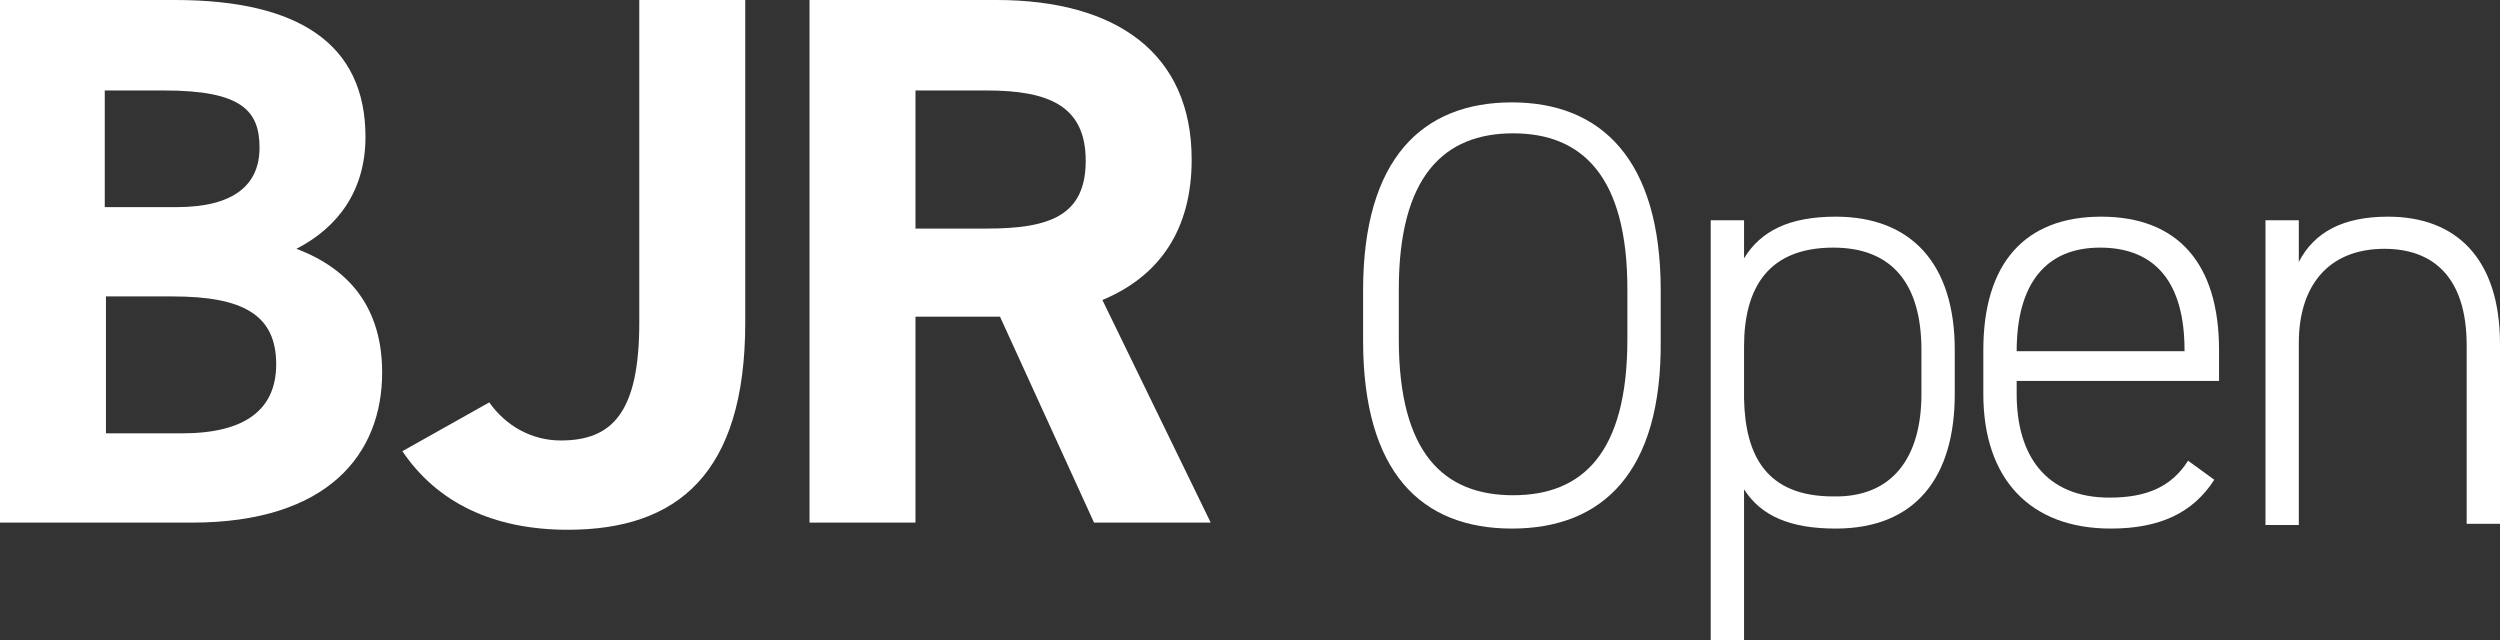
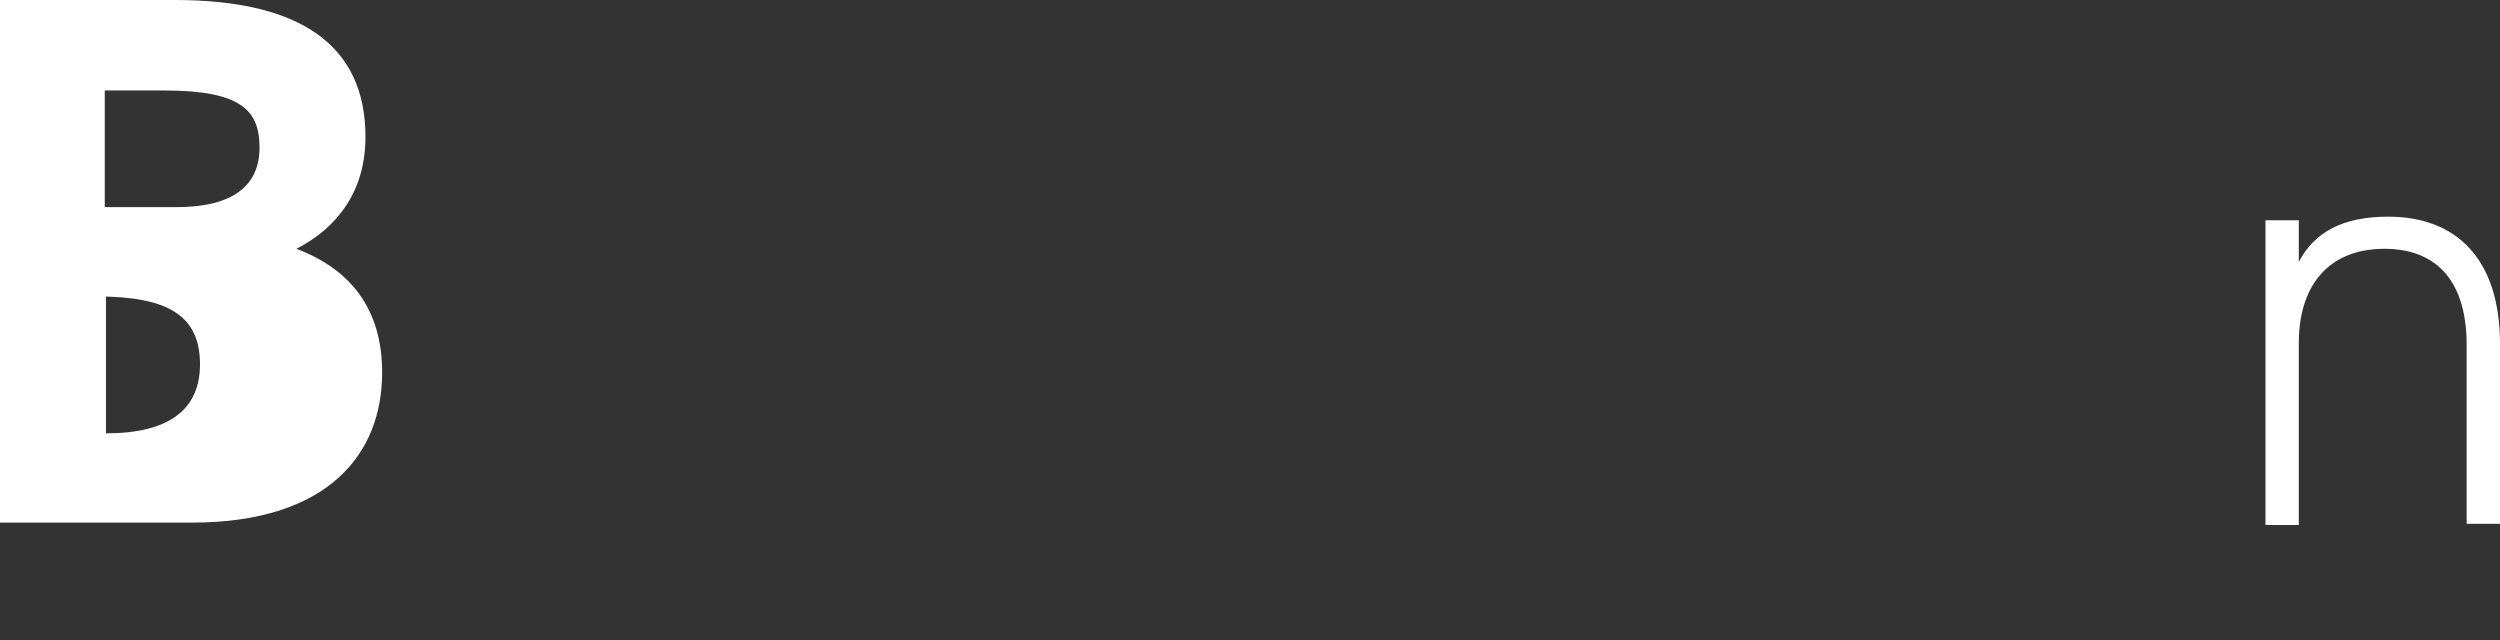
<svg xmlns="http://www.w3.org/2000/svg" version="1.1" id="Layer_1" x="0px" y="0px" viewBox="0 0 210 53.8" style="enable-background:new 0 0 210 53.8;" xml:space="preserve">
  <rect x="0" y="0" width="210" height="53.8" fill="#333333" stroke="none" />
  <style type="text/css">
	.st0{fill:#FFFFFF;}
</style>
  <g>
    <g>
-       <path class="st0" d="M14.7,0c10.4,0,16,3.7,16,11.5c0,4.5-2.3,7.6-5.8,9.4c4.5,1.7,7.2,5,7.2,10.4c0,6.8-4.5,12.6-16,12.6H0V0    H14.7z M8.9,17.4h5.9c4.9,0,7-1.9,7-5c0-3.1-1.5-4.8-8-4.8h-5V17.4z M8.9,36.4h6.4c5.3,0,7.9-2,7.9-5.8c0-4.1-2.7-5.7-8.7-5.7H8.9    V36.4z" />
-       <path class="st0" d="M41.1,33.8c1.4,2,3.6,3.2,6,3.2c4.3,0,6.6-2.3,6.6-9.9V0h8.9v27.1c0,12.7-5.7,17.4-14.9,17.4    c-6.3,0-11-2.3-13.9-6.6L41.1,33.8z" />
-       <path class="st0" d="M91.9,43.9l-7.9-17.3h-7.1v17.3H68V0h15.7c10.1,0,16.4,4.5,16.4,13.4c0,5.9-2.7,9.8-7.5,11.8l9.1,18.7H91.9z     M82.9,19.2c5.3,0,8.3-1.1,8.3-5.7s-3.1-5.9-8.3-5.9h-6v11.6H82.9z" />
+       <path class="st0" d="M14.7,0c10.4,0,16,3.7,16,11.5c0,4.5-2.3,7.6-5.8,9.4c4.5,1.7,7.2,5,7.2,10.4c0,6.8-4.5,12.6-16,12.6H0V0    H14.7z M8.9,17.4h5.9c4.9,0,7-1.9,7-5c0-3.1-1.5-4.8-8-4.8h-5V17.4z M8.9,36.4c5.3,0,7.9-2,7.9-5.8c0-4.1-2.7-5.7-8.7-5.7H8.9    V36.4z" />
    </g>
    <g>
-       <path class="st0" d="M127,44.4c-7.6,0-12.5-4.7-12.5-15.8v-4.2c0-11.1,5-15.8,12.5-15.8s12.5,4.8,12.5,15.8v4.2    C139.6,39.7,134.6,44.4,127,44.4z M117.5,28.5c0,9.6,3.8,13.1,9.6,13.1c5.8,0,9.6-3.5,9.6-13.1v-4.2c0-9.5-3.8-13.1-9.6-13.1    c-5.8,0-9.6,3.6-9.6,13.1V28.5z" />
-       <path class="st0" d="M164.2,33.1c0,7-3.3,11.3-10,11.3c-3.9,0-6.3-1.1-7.7-3.3v12.7h-2.8V18.5h2.8v3.2c1.4-2.3,3.8-3.5,7.7-3.5    c6.3,0,10,3.9,10,11.2V33.1z M161.4,33.1v-3.7c0-5.6-2.5-8.6-7.4-8.6c-5.4,0-7.5,3.3-7.5,8.3v4.4c0.1,4.8,1.9,8.2,7.5,8.2    C158.9,41.8,161.4,38.5,161.4,33.1z" />
-       <path class="st0" d="M169.4,32v1.1c0,5.1,2.4,8.7,7.8,8.7c3.1,0,5.2-0.9,6.6-3.1l2.2,1.6c-1.8,2.8-4.6,4.1-8.7,4.1    c-6.8,0-10.7-4.2-10.7-11.3v-3.7c0-7.3,3.5-11.2,9.9-11.2c6.4,0,9.9,3.9,9.9,11.2V32H169.4z M169.4,29.5h14.1v-0.1    c0-5.6-2.4-8.6-7.1-8.6C171.8,20.8,169.4,23.9,169.4,29.5L169.4,29.5z" />
      <path class="st0" d="M190.3,18.5h2.8V22c1.3-2.5,3.7-3.8,7.5-3.8c5.7,0,9.4,3.5,9.4,10.7v15.1h-2.8V29c0-5.8-2.9-8.1-6.9-8.1    c-4.8,0-7.2,3.2-7.2,7.9v15.3h-2.8V18.5z" />
    </g>
  </g>
</svg>